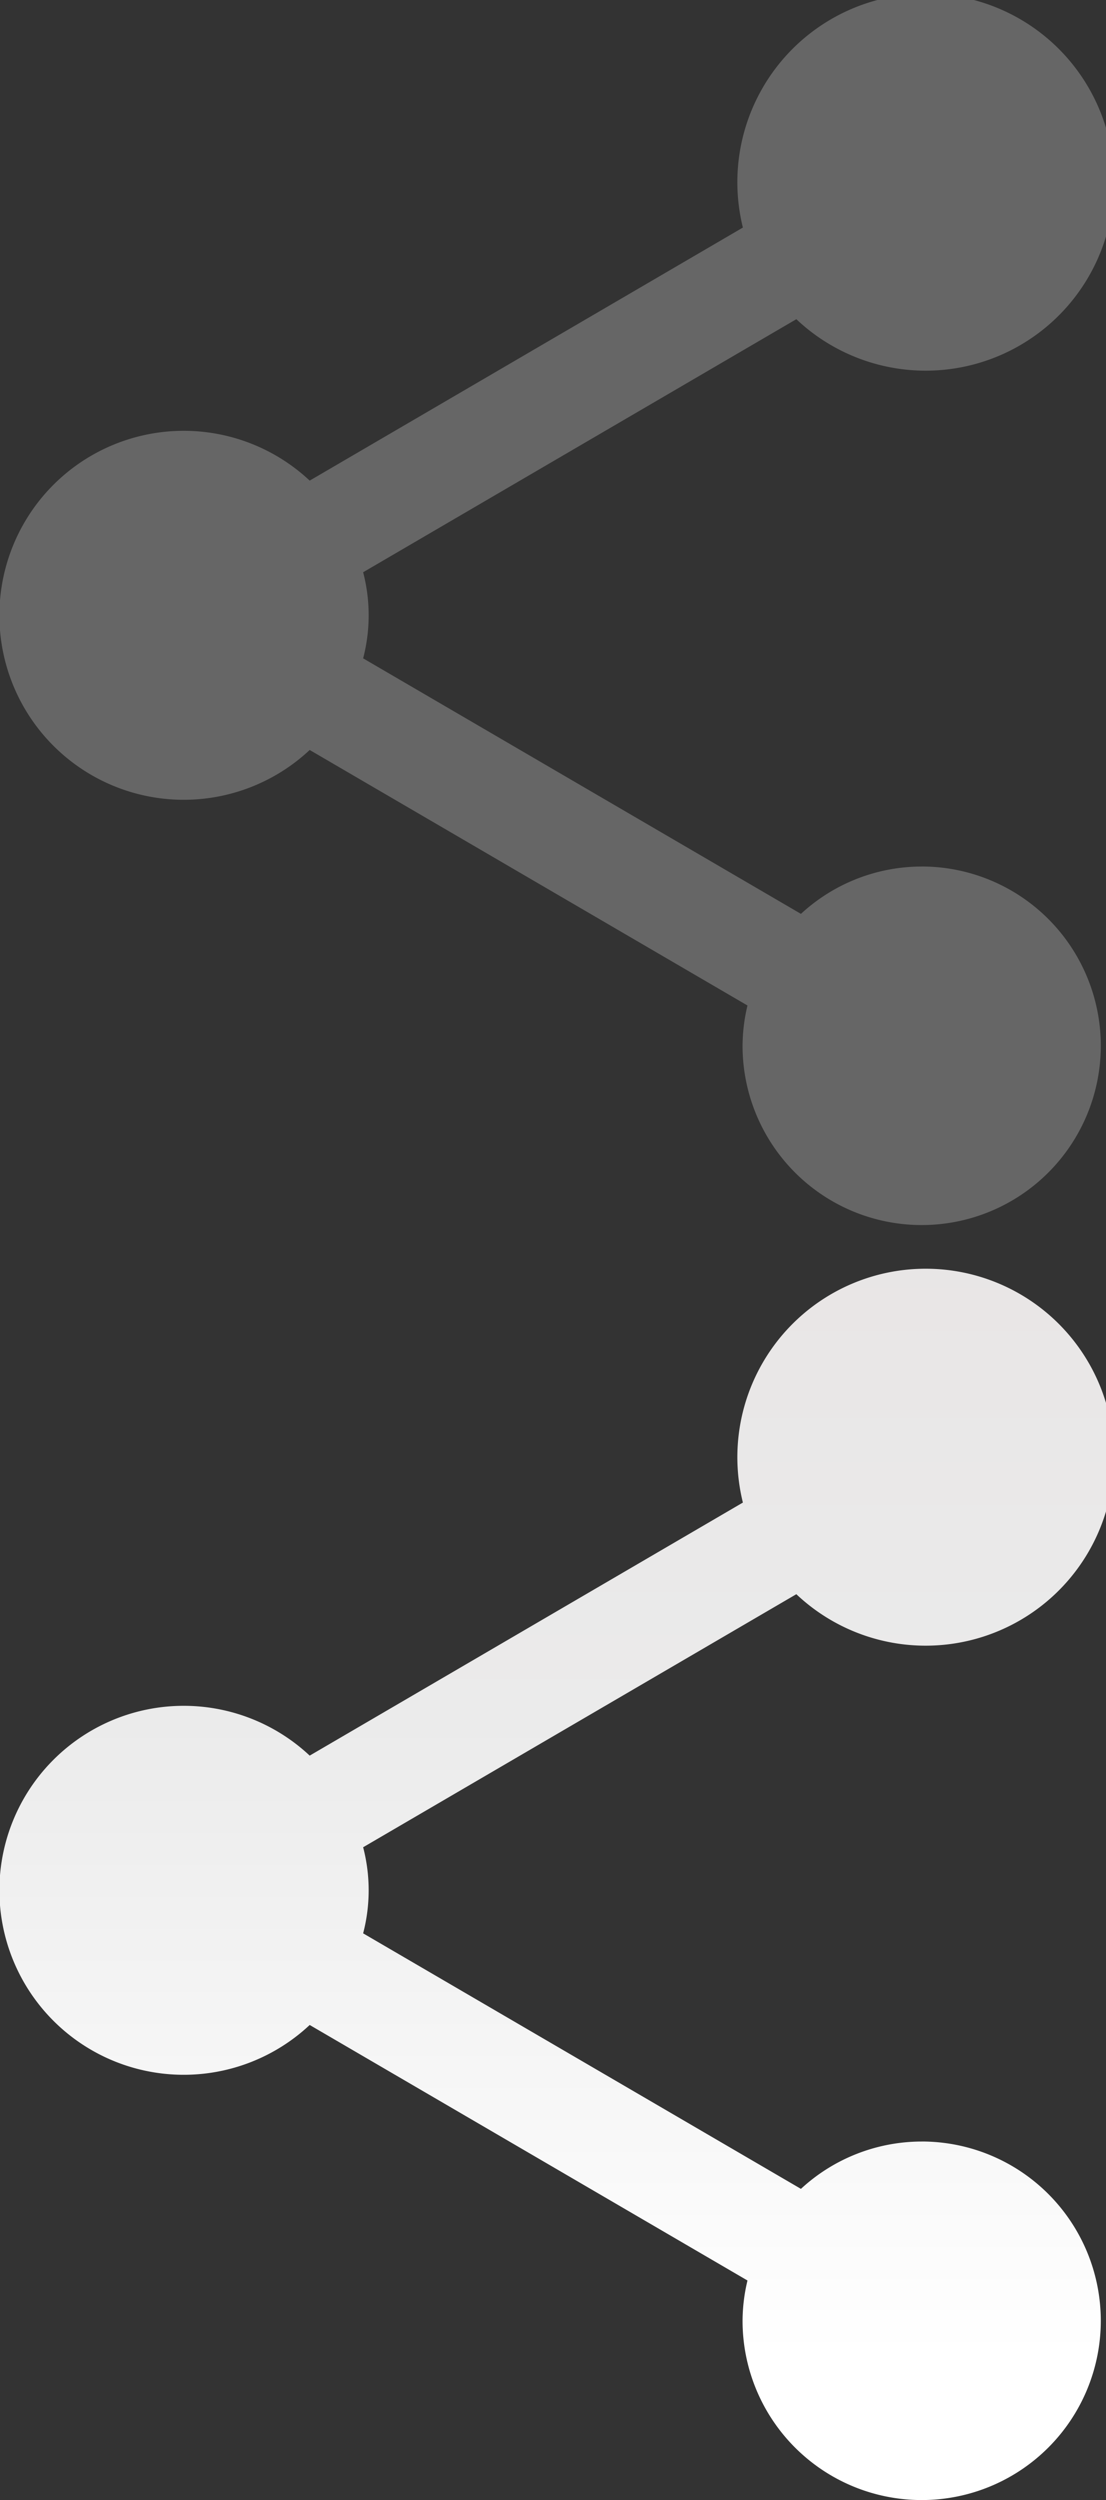
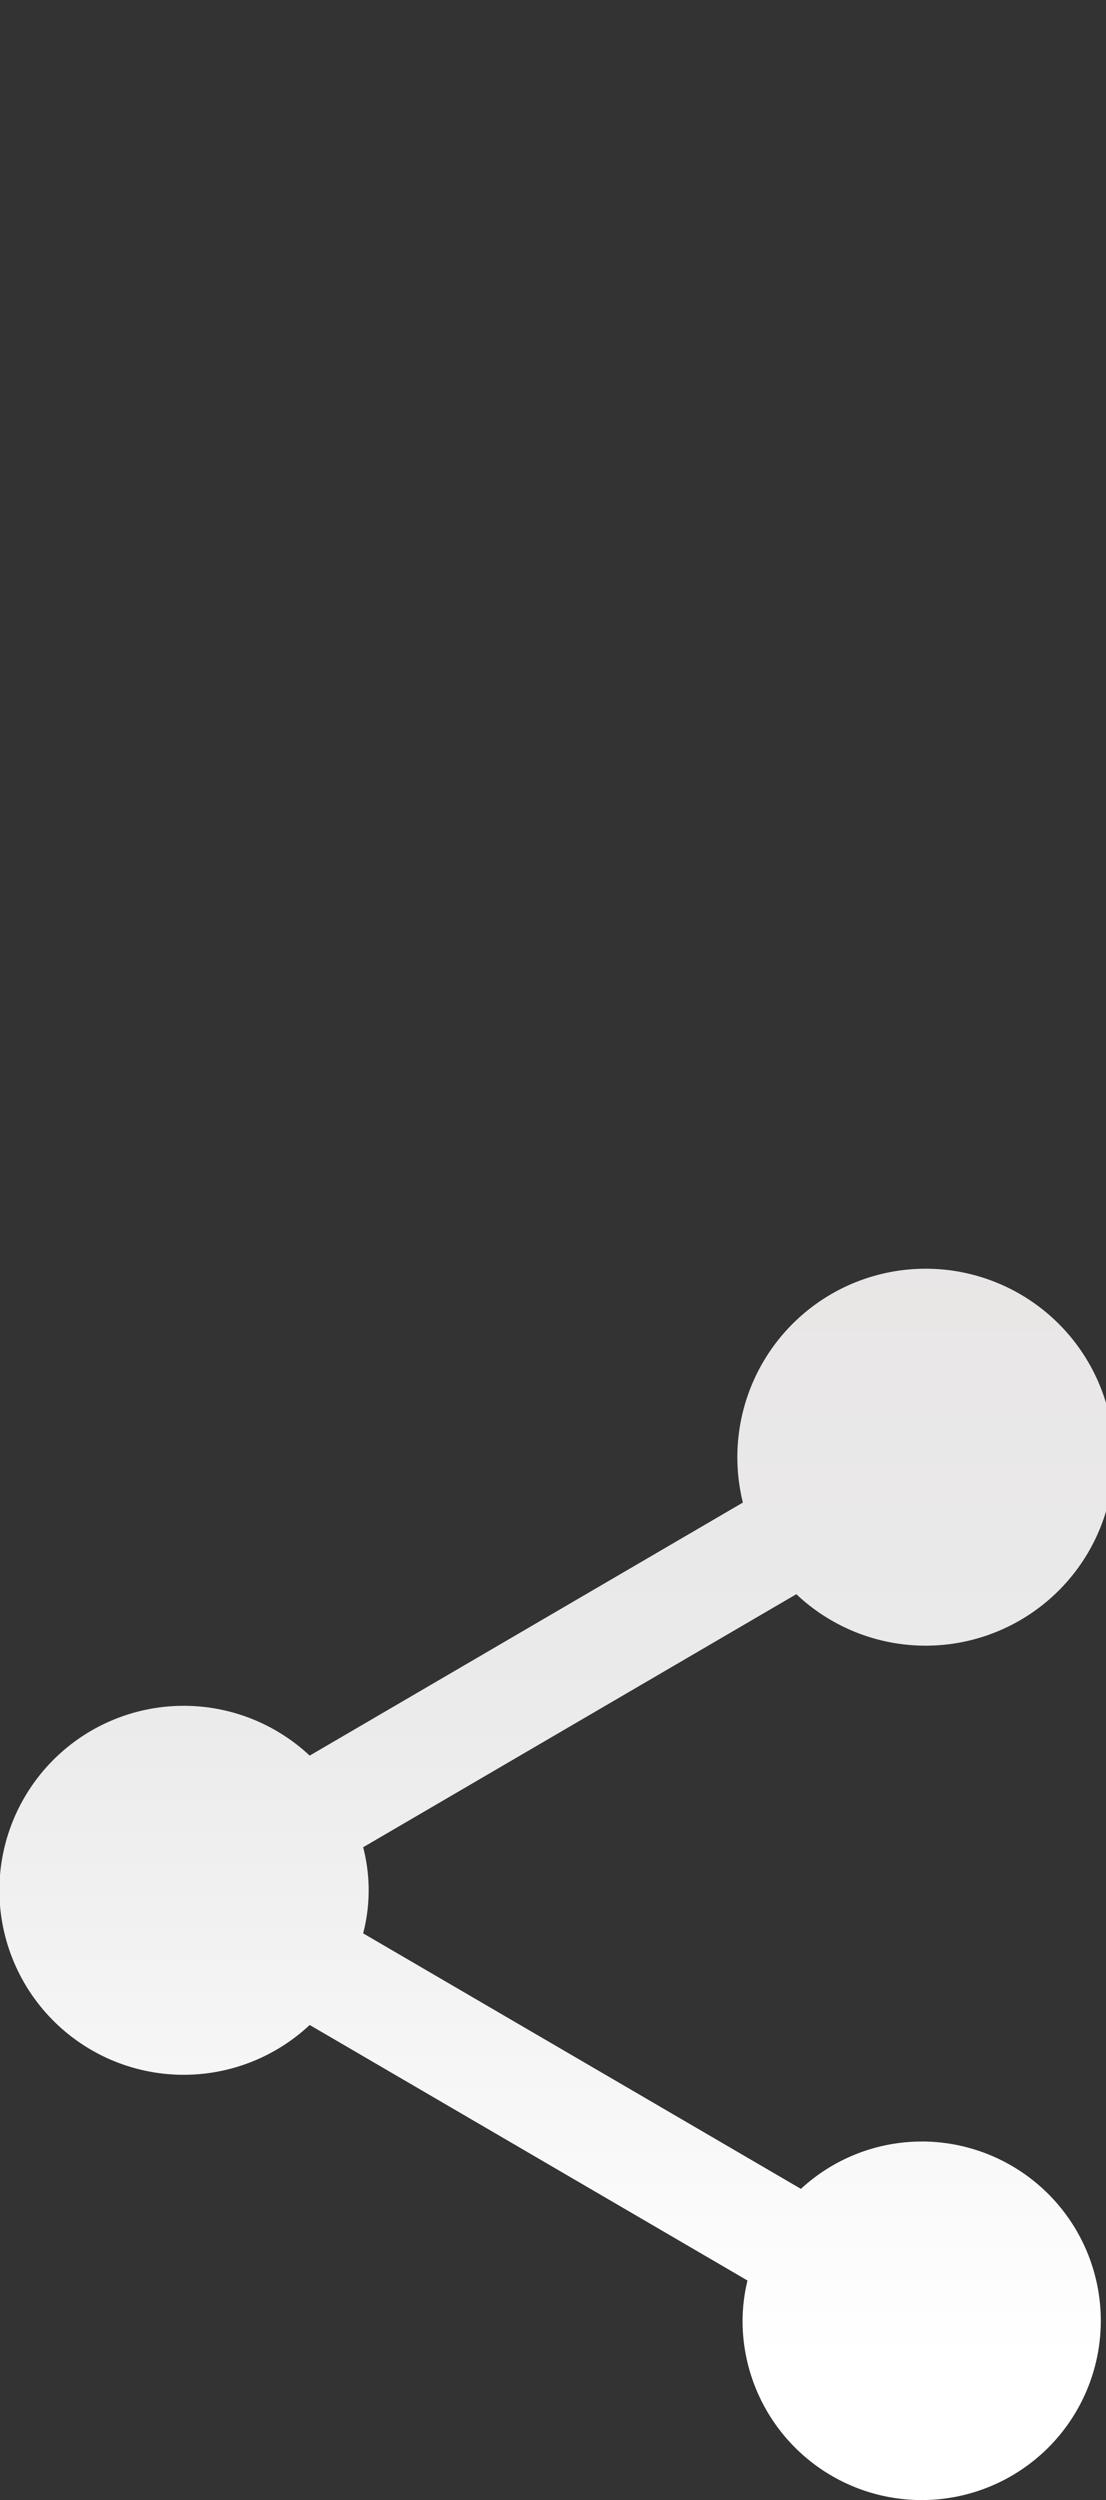
<svg xmlns="http://www.w3.org/2000/svg" width="39.938" height="90.198" viewBox="0 0 39.938 90.198">
  <rect x="0" y="0" width="39.938" height="90.198" fill="#333333" stroke="none" />
  <defs>
    <linearGradient id="linear-gradient" x1="0.5" y1="1.361" x2="0.5" y2="-0.065" gradientUnits="objectBoundingBox">
      <stop offset="0" stop-color="#fff" />
      <stop offset="0.329" stop-color="#fff" />
      <stop offset="0.698" stop-color="#ebebeb" />
      <stop offset="1" stop-color="#e8e5e5" />
    </linearGradient>
  </defs>
  <g id="Group_2563" data-name="Group 2563" transform="translate(-791 -947)">
-     <path id="Path_9775" data-name="Path 9775" d="M97.282,73.823a6.436,6.436,0,0,0-4.36,1.708L77.113,66.312a6.14,6.14,0,0,0,0-3.106l15.643-9.13a6.8,6.8,0,1,0-1.93-3.306L75.183,59.9a6.656,6.656,0,1,0,0,9.718l15.809,9.219a6.278,6.278,0,0,0-.178,1.453,6.468,6.468,0,1,0,6.468-6.468Z" transform="translate(727 904.44)" fill="#666" />
    <path id="Path_9797" data-name="Path 9797" d="M97.282,73.823a6.436,6.436,0,0,0-4.36,1.708L77.113,66.312a6.14,6.14,0,0,0,0-3.106l15.643-9.13a6.8,6.8,0,1,0-1.93-3.306L75.183,59.9a6.656,6.656,0,1,0,0,9.718l15.809,9.219a6.278,6.278,0,0,0-.178,1.453,6.468,6.468,0,1,0,6.468-6.468Z" transform="translate(727 950.44)" fill="url(#linear-gradient)" style="mix-blend-mode: multiply;isolation: isolate" />
  </g>
</svg>